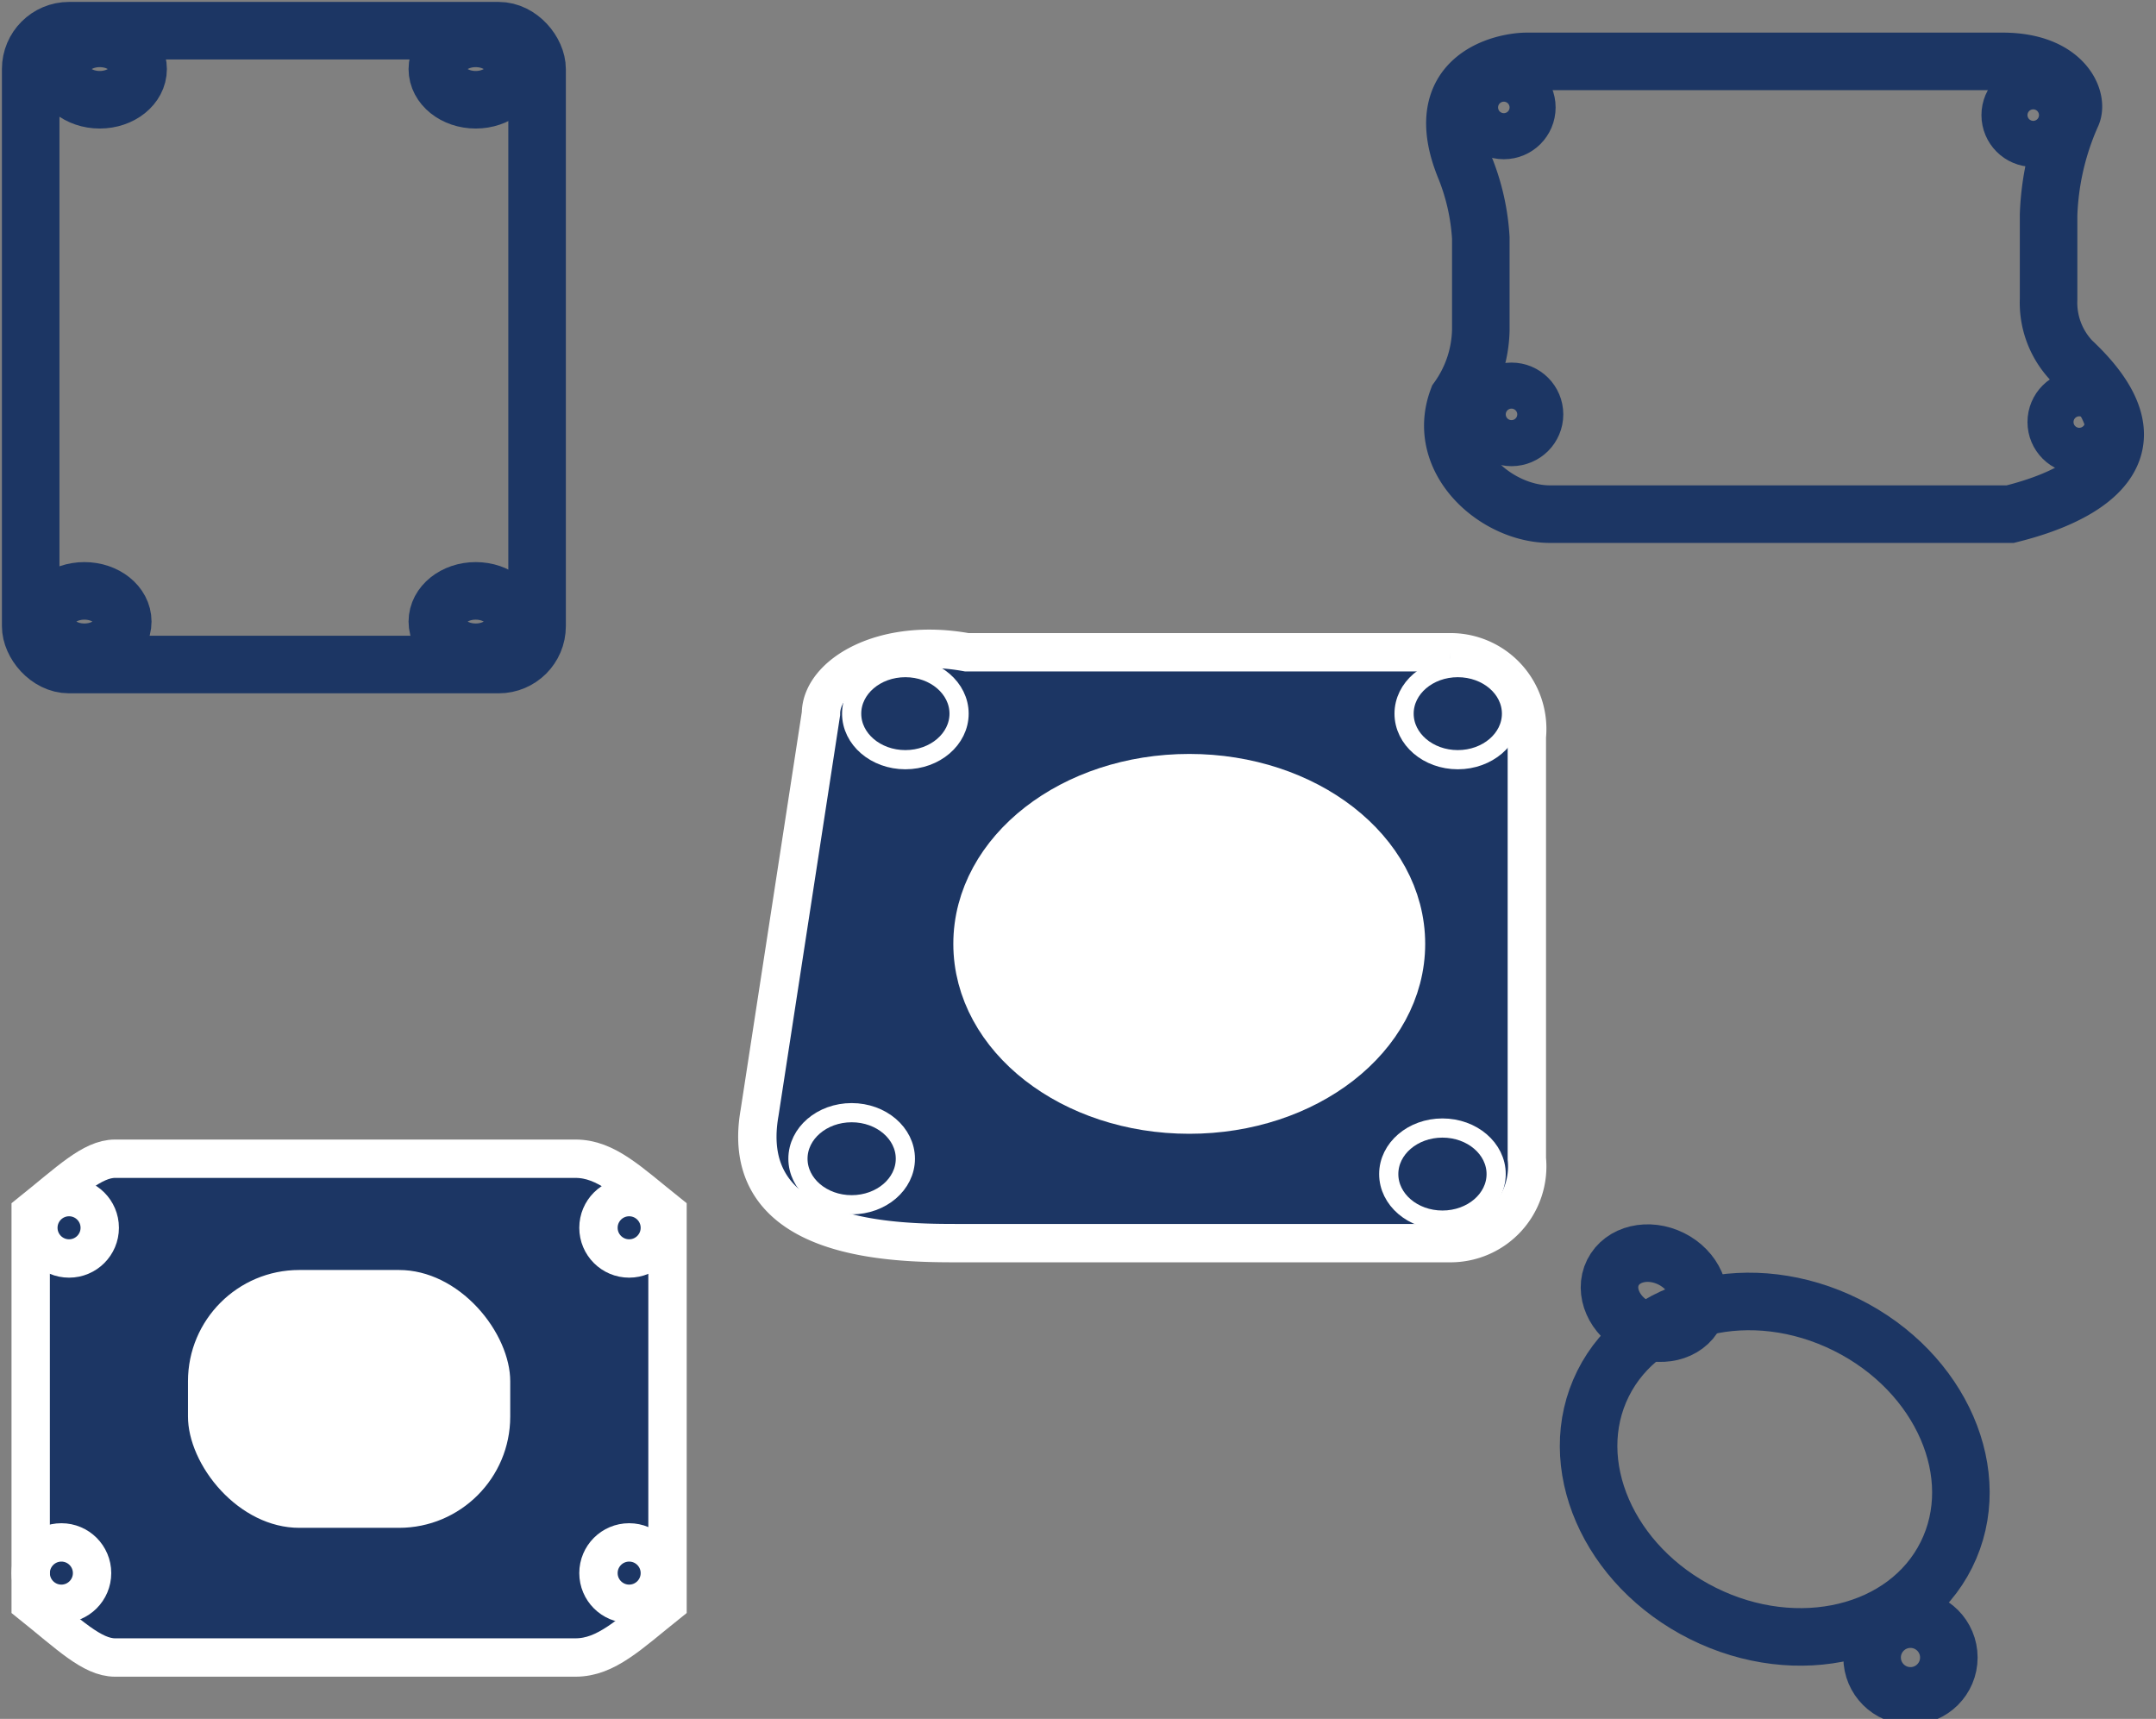
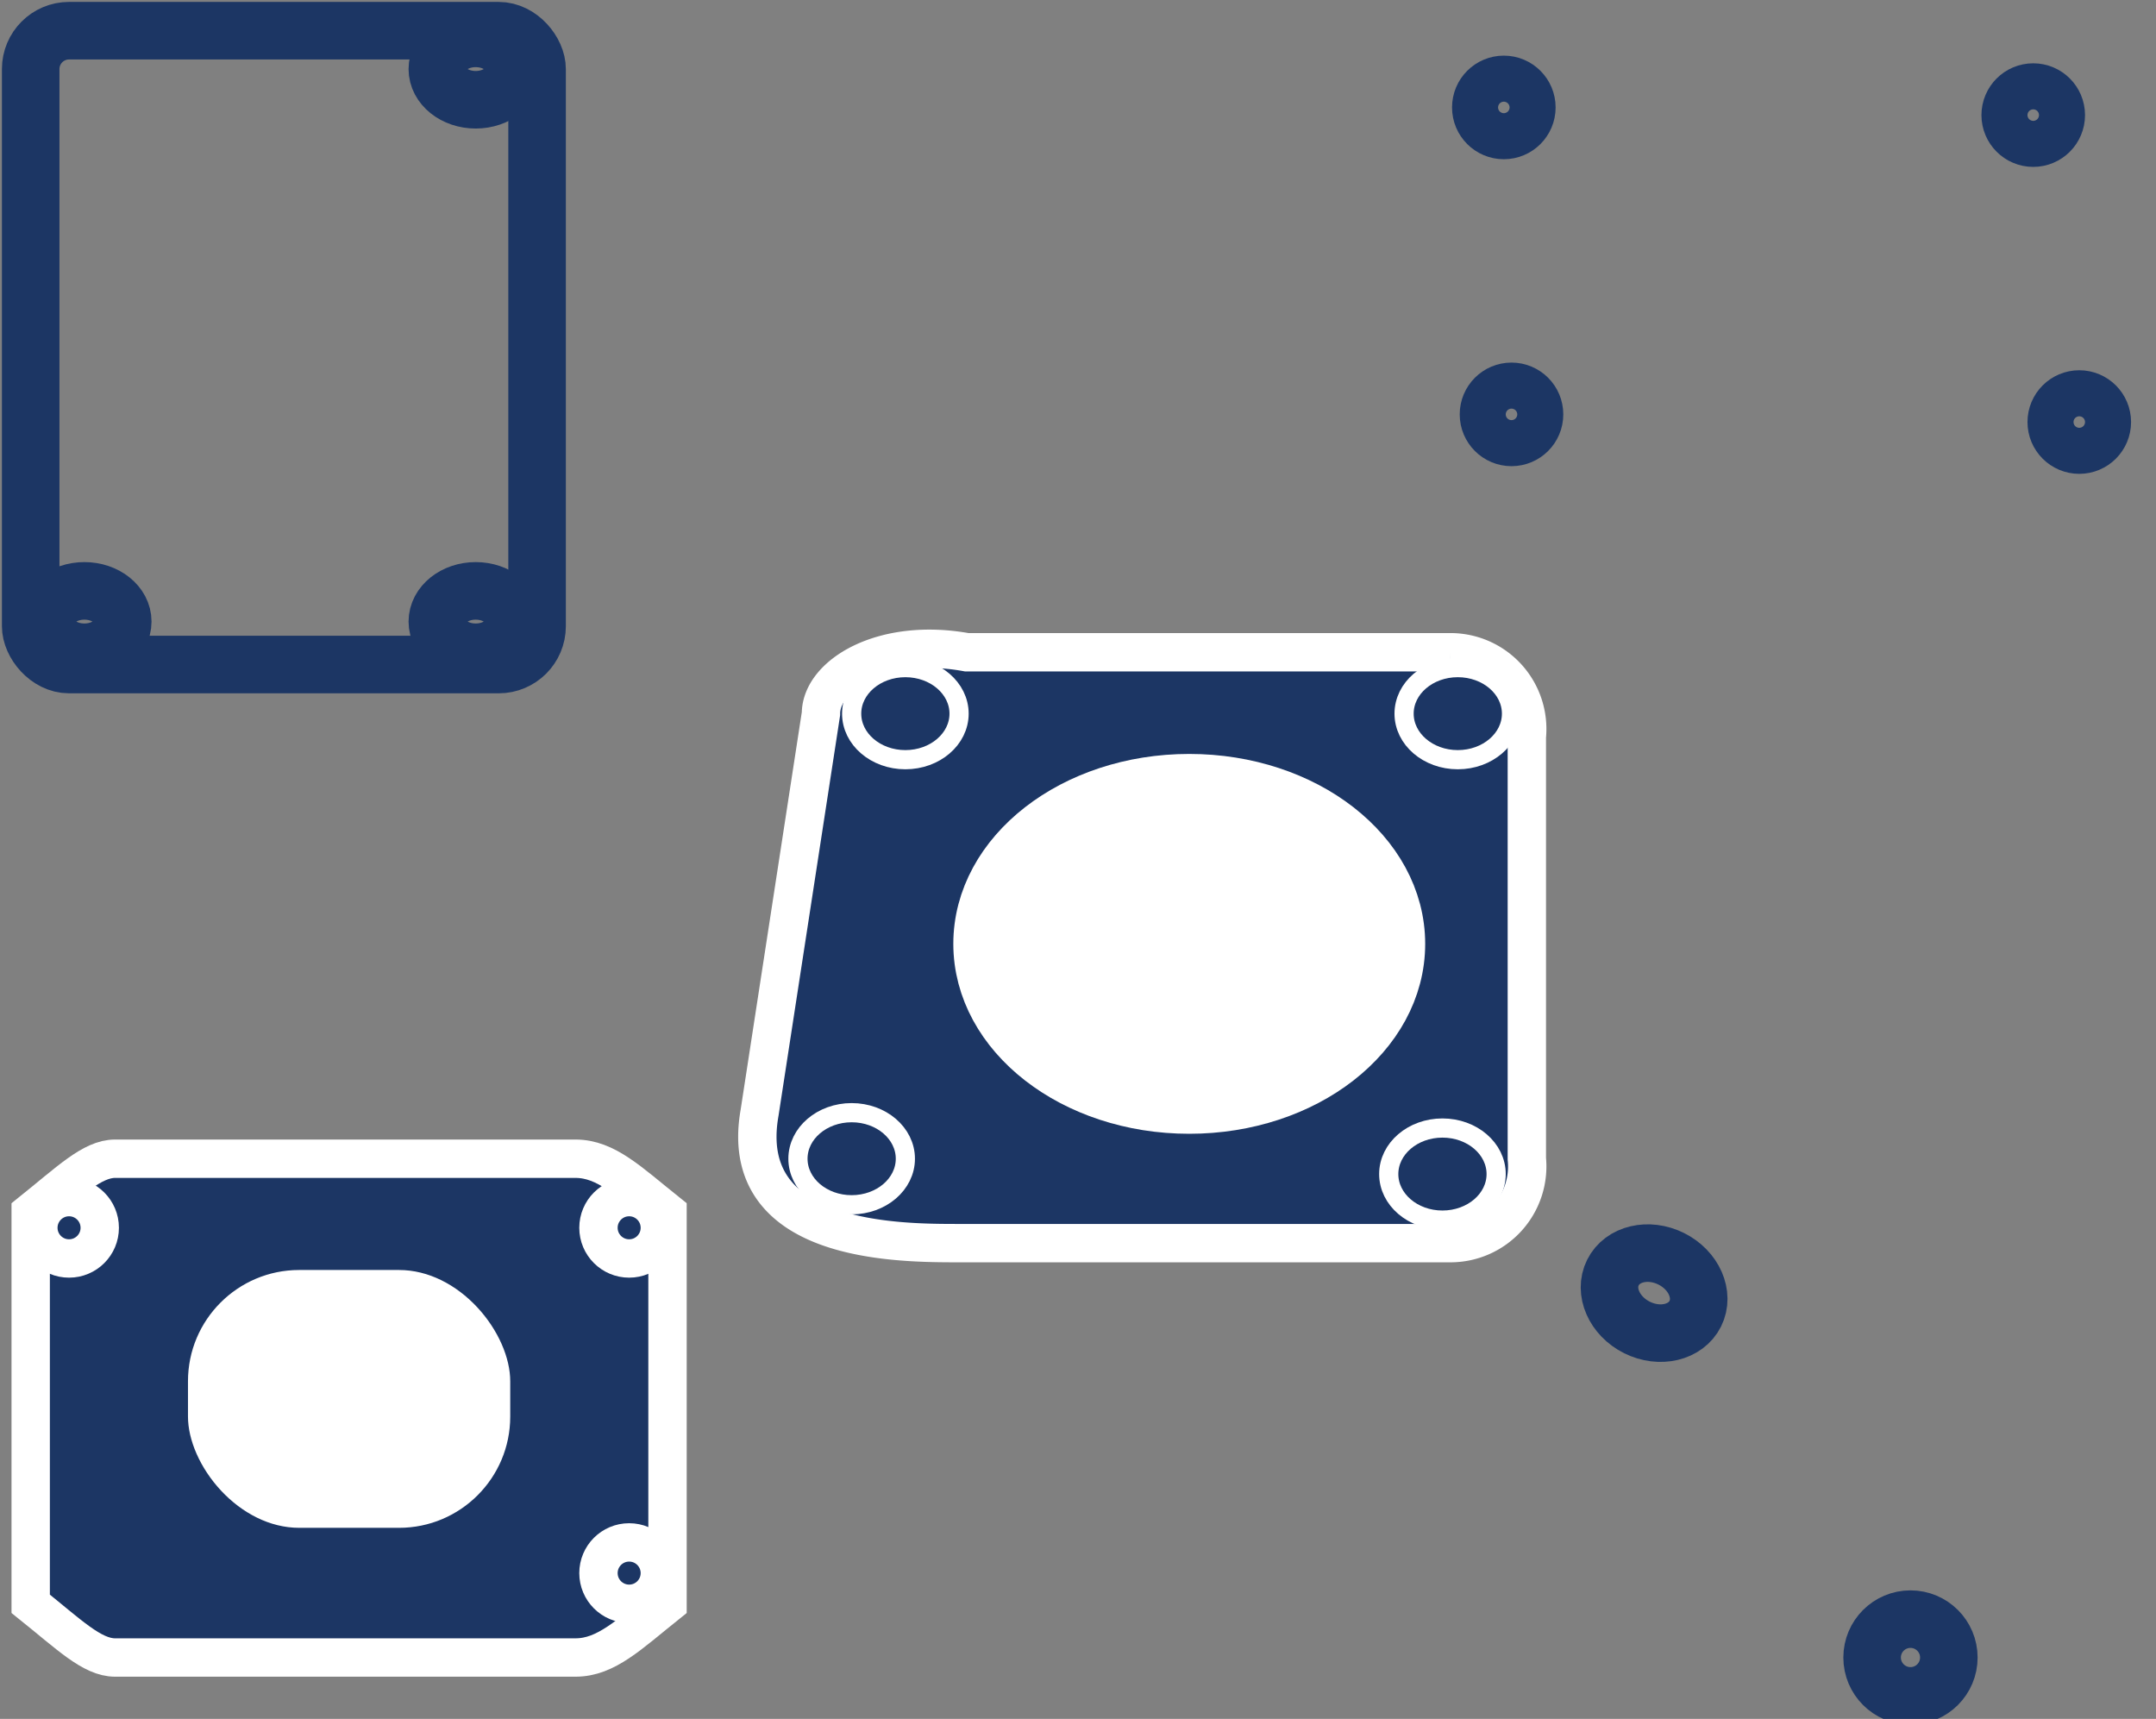
<svg xmlns="http://www.w3.org/2000/svg" viewBox="0 0 28.1 22.4">
  <rect x="0" y="0" width="28.1" height="22.4" fill="#808080" stroke="none" />
  <title>Serie testa</title>
  <rect x="0.4" y="0.4" width="6.6" height="8.26" rx="0.5" fill="none" stroke="#1c3664" stroke-miterlimit="10" stroke-width="0.75" />
  <path d="M20.3,18.9H13.9c-.8,0-2.9,0-2.6-1.7l.8-5.2c0-.5.8-1,1.9-.8h6.3a1,1,0,0,1,1,1.1v5.5A1,1,0,0,1,20.3,18.9Z" transform="translate(-1.4 -2.7)" fill="#1c3664" stroke="#fff" stroke-miterlimit="10" stroke-width="0.5" />
-   <path d="M8.9,24.3h-6c-.3,0-.6-.3-1.1-.7V18.5c.5-.4.8-.7,1.1-.7h6c.4,0,.7.3,1.2.7v5.1C9.6,24,9.3,24.3,8.9,24.3Z" transform="translate(-1.4 -2.7)" fill="#1c3664" stroke="#fff" stroke-miterlimit="10" stroke-width="0.5" />
-   <path d="M27.6,9.4h-6c-.7,0-1.5-.7-1.2-1.5a1.6,1.6,0,0,0,.3-.9V5.8a2.9,2.9,0,0,0-.2-.9c-.5-1.2.5-1.4.8-1.4h6.2c.8,0,1,.5.9.7a3.5,3.5,0,0,0-.3,1.3V6.6a1.1,1.1,0,0,0,.3.8C29.9,8.8,28,9.3,27.6,9.4Z" transform="translate(-1.4 -2.7)" fill="none" stroke="#1c3664" stroke-miterlimit="10" stroke-width="0.75" />
-   <ellipse cx="24.5" cy="21.9" rx="2.1" ry="2.5" transform="translate(-7.4 31.3) rotate(-63.5)" fill="none" stroke="#1c3664" stroke-miterlimit="10" stroke-width="0.75" />
+   <path d="M8.9,24.3h-6c-.3,0-.6-.3-1.1-.7V18.5c.5-.4.8-.7,1.1-.7h6c.4,0,.7.3,1.2.7v5.1C9.6,24,9.3,24.3,8.9,24.3" transform="translate(-1.4 -2.7)" fill="#1c3664" stroke="#fff" stroke-miterlimit="10" stroke-width="0.5" />
  <ellipse cx="22.9" cy="19.6" rx="0.5" ry="0.6" transform="translate(-6.2 28.6) rotate(-63.5)" fill="none" stroke="#1c3664" stroke-miterlimit="10" stroke-width="0.75" />
  <circle cx="24.9" cy="21.6" r="0.5" fill="none" stroke="#1c3664" stroke-miterlimit="10" stroke-width="0.75" />
  <ellipse cx="15.5" cy="12.3" rx="2.7" ry="2.1" fill="#fff" stroke="#fff" stroke-miterlimit="10" stroke-width="0.75" />
  <ellipse cx="18.8" cy="15.3" rx="0.7" ry="0.6" fill="#1c3664" stroke="#fff" stroke-miterlimit="10" stroke-width="0.25" />
-   <ellipse cx="1.3" cy="0.9" rx="0.5" ry="0.4" fill="none" stroke="#1c3664" stroke-miterlimit="10" stroke-width="0.75" />
  <ellipse cx="6.2" cy="0.9" rx="0.5" ry="0.4" fill="none" stroke="#1c3664" stroke-miterlimit="10" stroke-width="0.75" />
  <ellipse cx="1.1" cy="8.1" rx="0.5" ry="0.4" fill="none" stroke="#1c3664" stroke-miterlimit="10" stroke-width="0.75" />
  <ellipse cx="6.2" cy="8.1" rx="0.5" ry="0.4" fill="none" stroke="#1c3664" stroke-miterlimit="10" stroke-width="0.75" />
  <ellipse cx="26.5" cy="1.5" rx="0.3" ry="0.3" fill="none" stroke="#1c3664" stroke-miterlimit="10" stroke-width="0.75" />
  <ellipse cx="19.6" cy="1.4" rx="0.3" ry="0.3" fill="none" stroke="#1c3664" stroke-miterlimit="10" stroke-width="0.75" />
  <ellipse cx="27.1" cy="5.5" rx="0.3" ry="0.3" fill="none" stroke="#1c3664" stroke-miterlimit="10" stroke-width="0.75" />
  <ellipse cx="19.7" cy="5.4" rx="0.3" ry="0.3" fill="none" stroke="#1c3664" stroke-miterlimit="10" stroke-width="0.75" />
  <circle cx="0.9" cy="16" r="0.4" fill="#1c3664" stroke="#fff" stroke-miterlimit="10" stroke-width="0.5" />
  <circle cx="8.2" cy="16" r="0.4" fill="#1c3664" stroke="#fff" stroke-miterlimit="10" stroke-width="0.5" />
  <circle cx="8.2" cy="20.5" r="0.4" fill="#1c3664" stroke="#fff" stroke-miterlimit="10" stroke-width="0.5" />
-   <circle cx="0.8" cy="20.5" r="0.4" fill="none" stroke="#fff" stroke-miterlimit="10" stroke-width="0.5" />
  <rect x="2.2" y="16.3" width="4.7" height="3.86" rx="1.7" fill="#fff" stroke="#1c3664" stroke-miterlimit="10" stroke-width="0.5" />
  <ellipse cx="11.8" cy="9.3" rx="0.7" ry="0.6" fill="#1c3664" stroke="#fff" stroke-miterlimit="10" stroke-width="0.25" />
  <ellipse cx="11.1" cy="15.1" rx="0.7" ry="0.6" fill="#1c3664" stroke="#fff" stroke-miterlimit="10" stroke-width="0.25" />
  <ellipse cx="19" cy="9.3" rx="0.7" ry="0.6" fill="#1c3664" stroke="#fff" stroke-miterlimit="10" stroke-width="0.25" />
</svg>